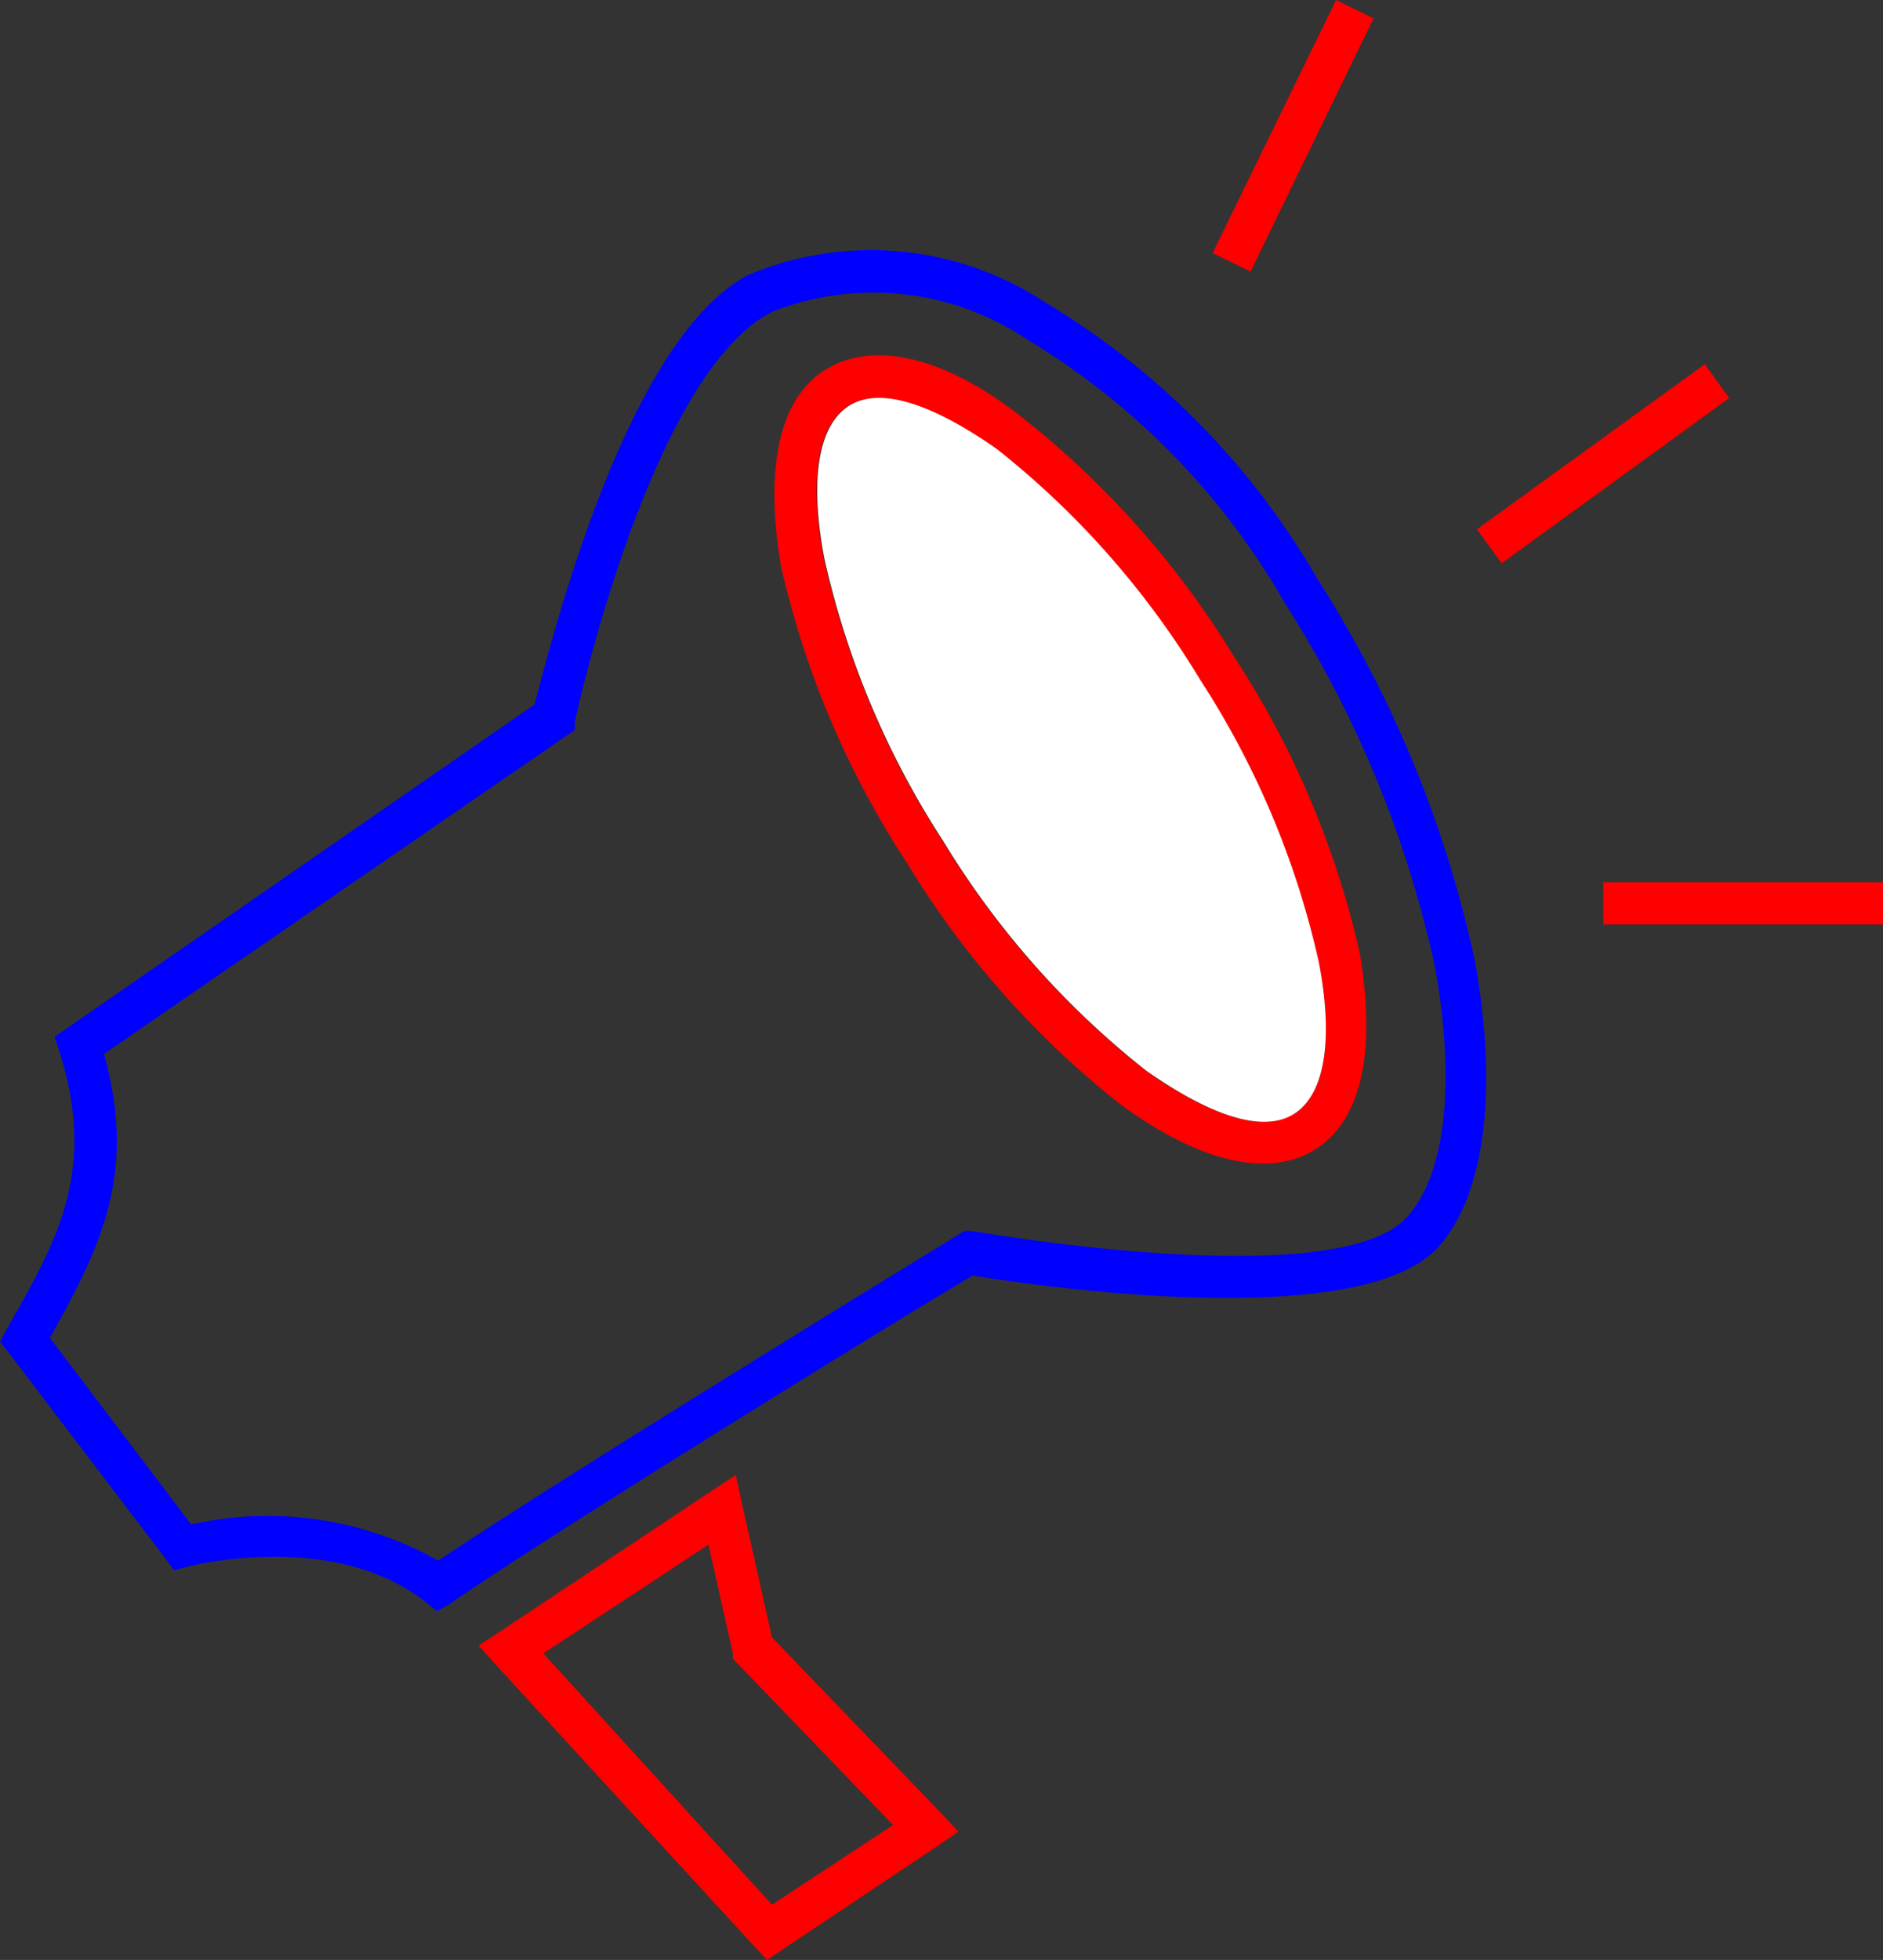
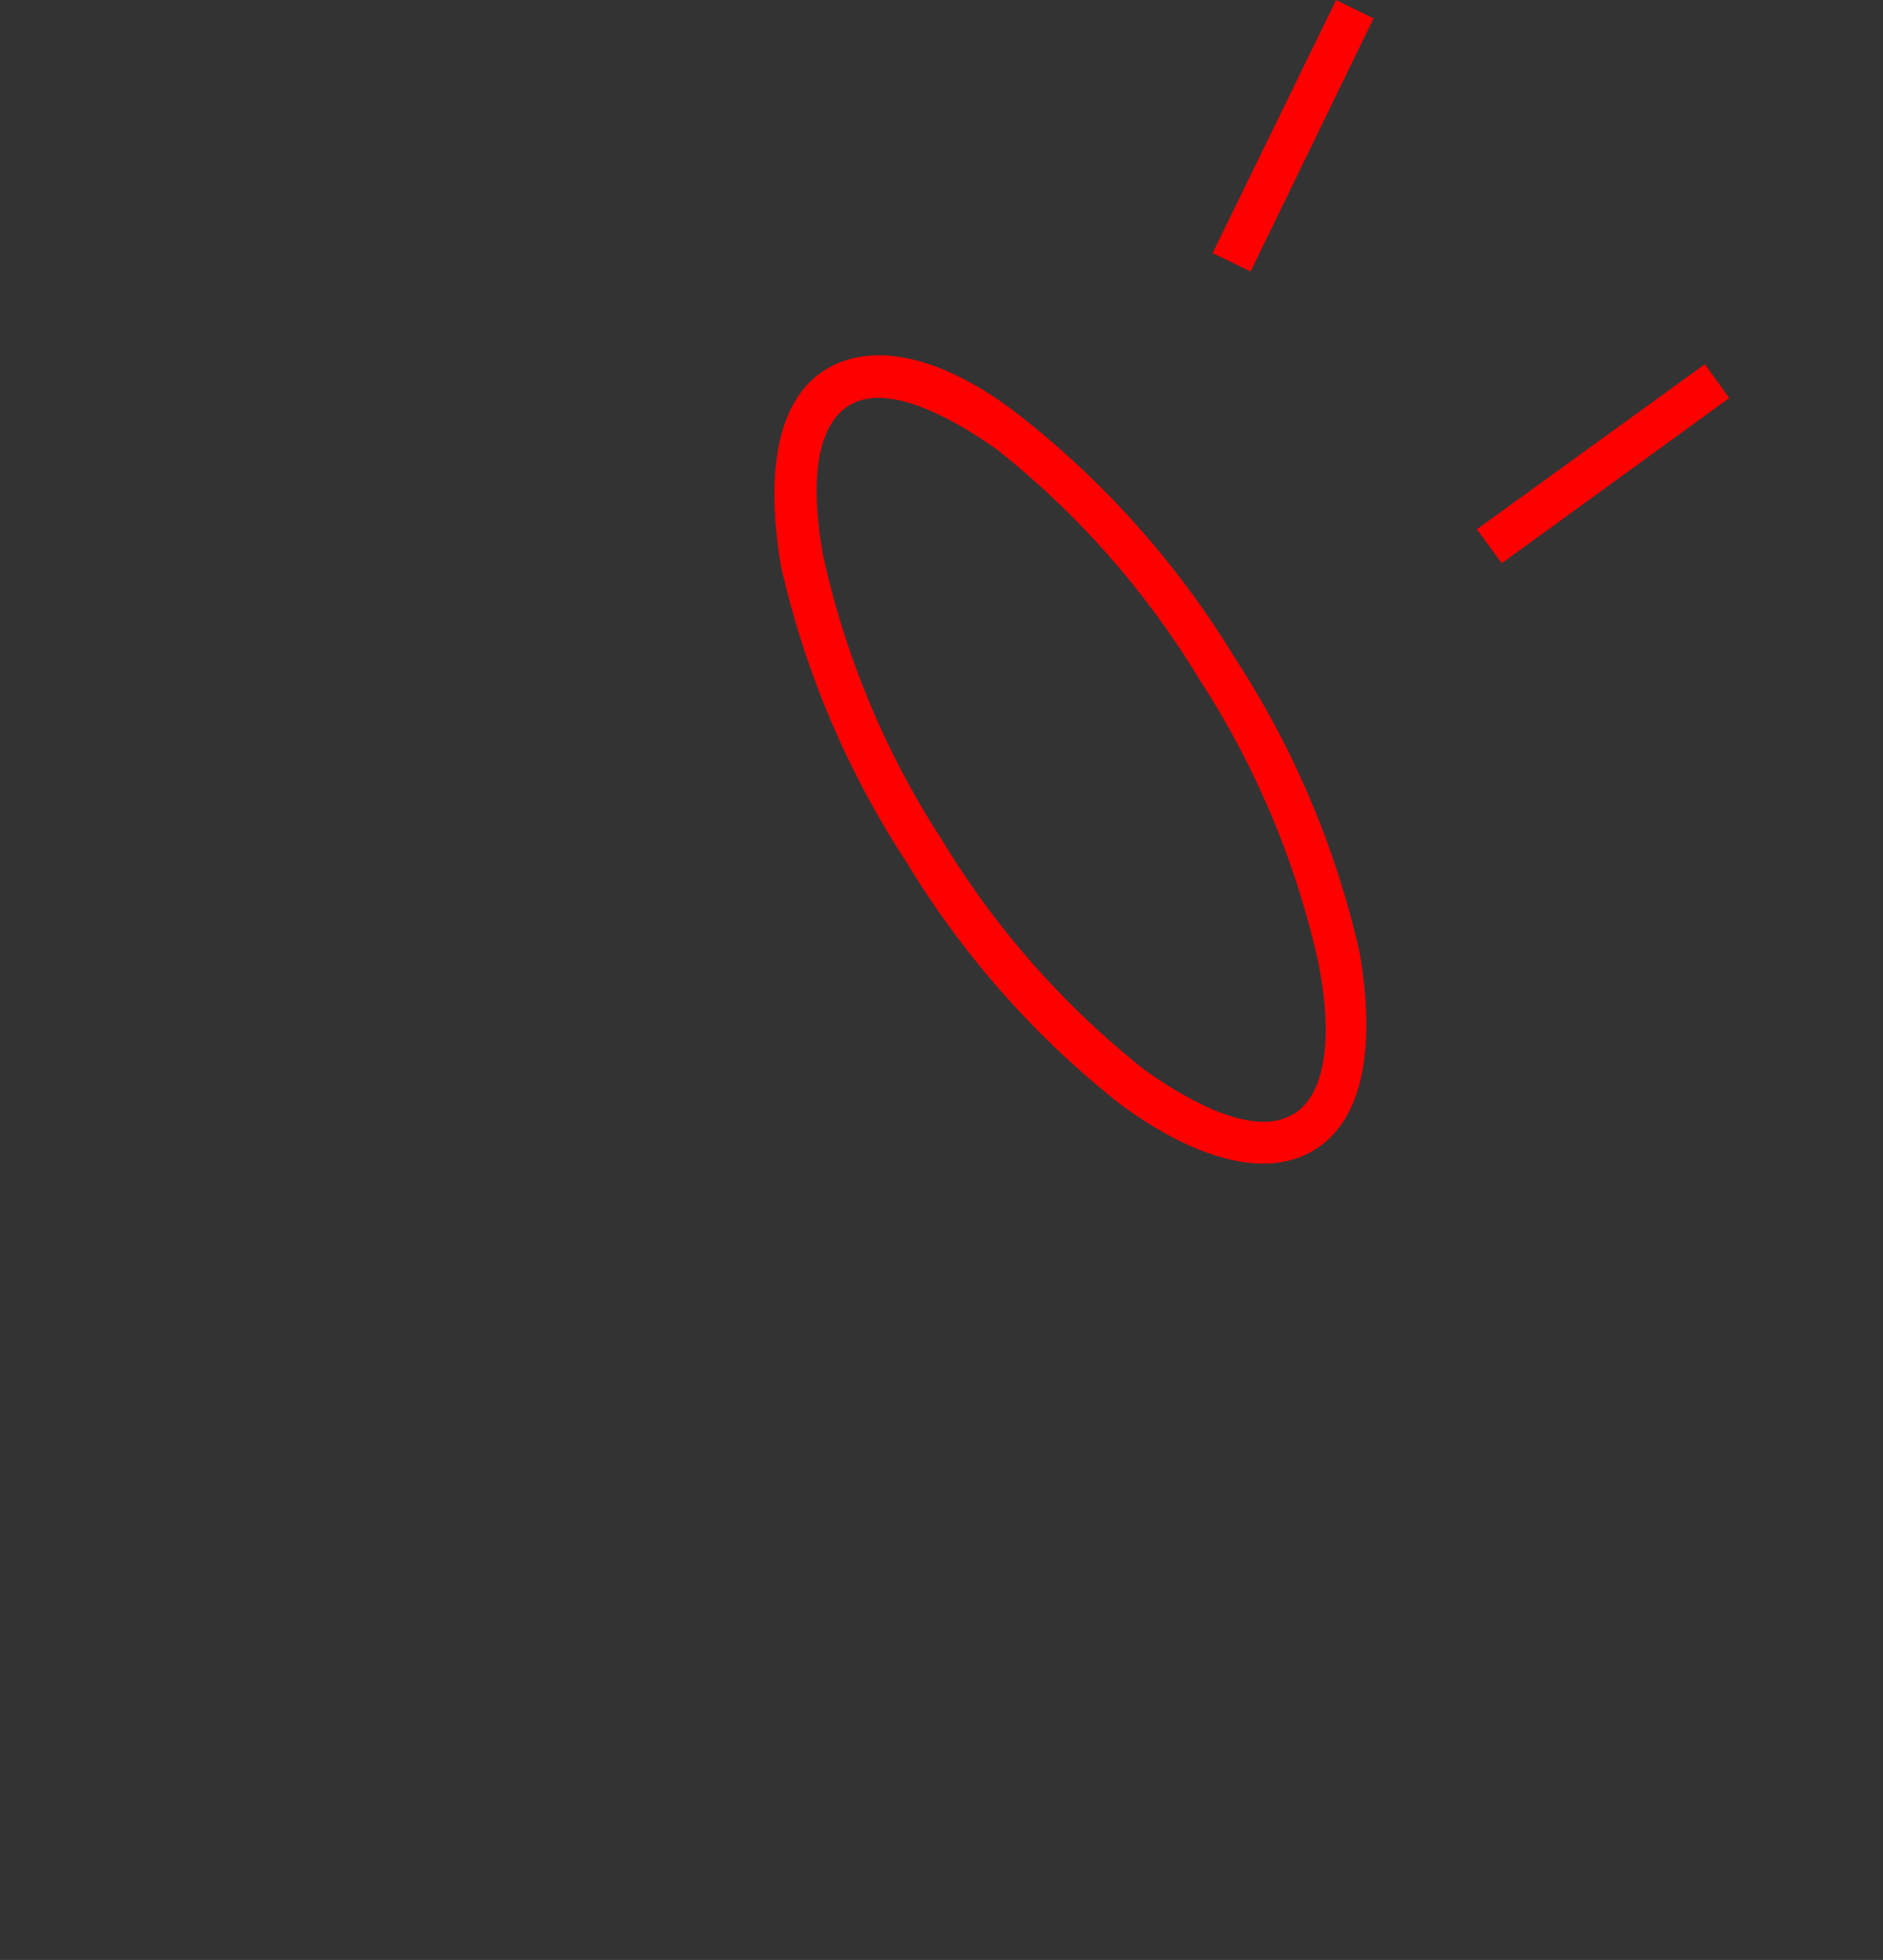
<svg xmlns="http://www.w3.org/2000/svg" id="Layer_1" data-name="Layer 1" viewBox="0 0 31.71 32.99">
  <rect x="0" y="0" width="31.71" height="32.99" fill="#333333" stroke="none" />
  <defs>
    <style>.cls-1{fill:blue;}.cls-1,.cls-2,.cls-3{fill-rule:evenodd;}.cls-2{fill:red;}.cls-3{fill:#fff;}</style>
  </defs>
  <title>Artboard 1</title>
-   <path class="cls-1" d="M22.2,9.77a13,13,0,0,0-4.6-4.68,5.32,5.32,0,0,0-5-.46C10.51,5.72,9.25,10.95,9,11.86L1.14,17.3l-.22.15L1,17.7c.62,1.94,0,3.12-.8,4.52l-.09.16-.11.2.14.18,2.65,3.48.14.19.23-.06s2.43-.64,4,.59l.2.16L7.57,27c1.79-1.24,7.9-5,8.81-5.53.92.15,6.53,1,7.85-.49.77-.87,1-2.6.61-4.79A19.44,19.44,0,0,0,22.2,9.77Zm1.5,10.71c-1.18,1.33-7.32.24-7.33.24l-.13,0-.11.07s-6.55,4-8.75,5.48a5.85,5.85,0,0,0-4.16-.61L.84,22.52c.81-1.46,1.49-2.72.91-4.78l7.81-5.37.12-.08,0-.14S10.93,6.3,13,5.25a4.64,4.64,0,0,1,4.29.46,12.32,12.32,0,0,1,4.34,4.43,18.72,18.72,0,0,1,2.54,6.16C24.52,18.27,24.33,19.78,23.7,20.48Z" />
-   <path class="cls-2" d="M13,27.56l-.5-2.23-.11-.5-.43.28L8.41,27.47l-.35.23.28.31,4.37,4.76.21.22.25-.17,2.62-1.75.35-.24-.29-.31Zm0,4.5L9.15,27.83,11.93,26l.41,1.82,0,.1.07.07,2.63,2.73Z" />
  <path class="cls-2" d="M23.13.31,22.5,0,20.42,4.26l.64.31Z" />
  <path class="cls-2" d="M28.71,6.13,24.87,8.91l.42.57L29.12,6.7Z" />
-   <path class="cls-2" d="M27,14.85v.71l4.74,0v-.71Z" />
  <path class="cls-2" d="M20.78,11.05A15.23,15.23,0,0,0,17.18,7C15.9,6,14.7,5.72,13.89,6.23s-1,1.74-.74,3.29a15.23,15.23,0,0,0,2.12,5h0a15.21,15.21,0,0,0,3.6,4.07c1.28.94,2.48,1.27,3.29.75s1-1.73.74-3.29A15.24,15.24,0,0,0,20.78,11.05Zm1,7.7c-.54.34-1.45,0-2.49-.73a14.5,14.5,0,0,1-3.42-3.87h0a14.52,14.52,0,0,1-2-4.76c-.24-1.27-.12-2.22.42-2.56s1.45,0,2.49.73a14.52,14.52,0,0,1,3.42,3.88,14.52,14.52,0,0,1,2,4.76C22.45,17.45,22.33,18.41,21.79,18.75Z" />
-   <path class="cls-3" d="M21.79,18.75c-.54.34-1.45,0-2.49-.73a14.5,14.5,0,0,1-3.42-3.87h0a14.52,14.52,0,0,1-2-4.76c-.24-1.27-.12-2.22.42-2.56s1.45,0,2.49.73a14.52,14.52,0,0,1,3.42,3.88,14.52,14.52,0,0,1,2,4.76C22.45,17.45,22.33,18.41,21.79,18.75Z" />
</svg>